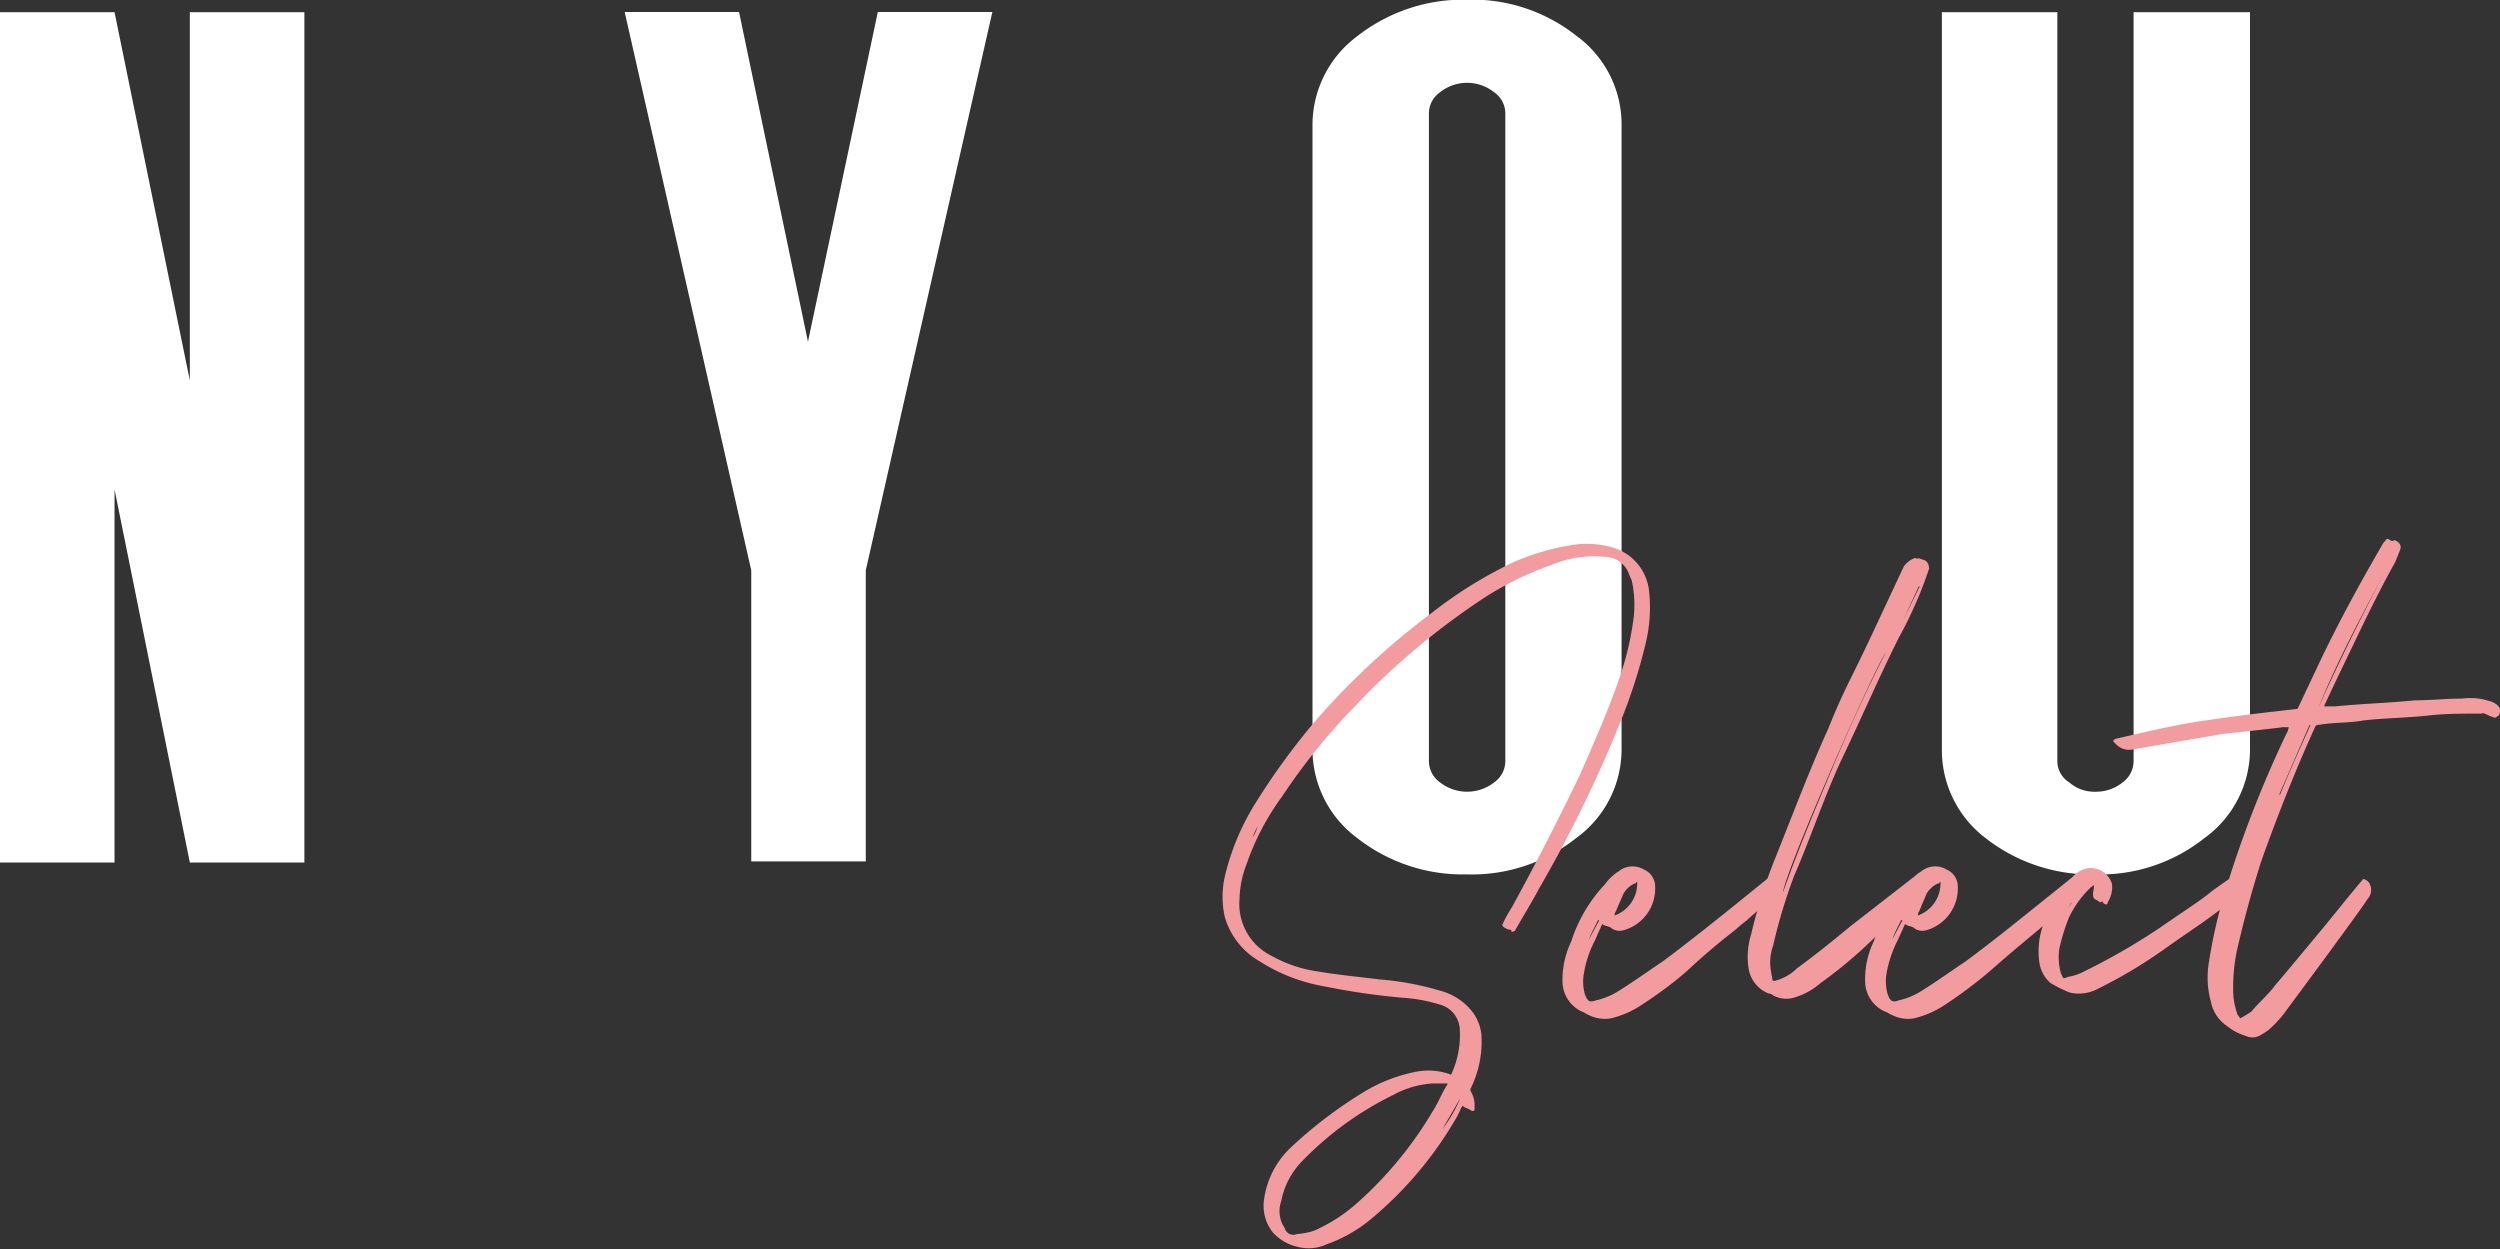
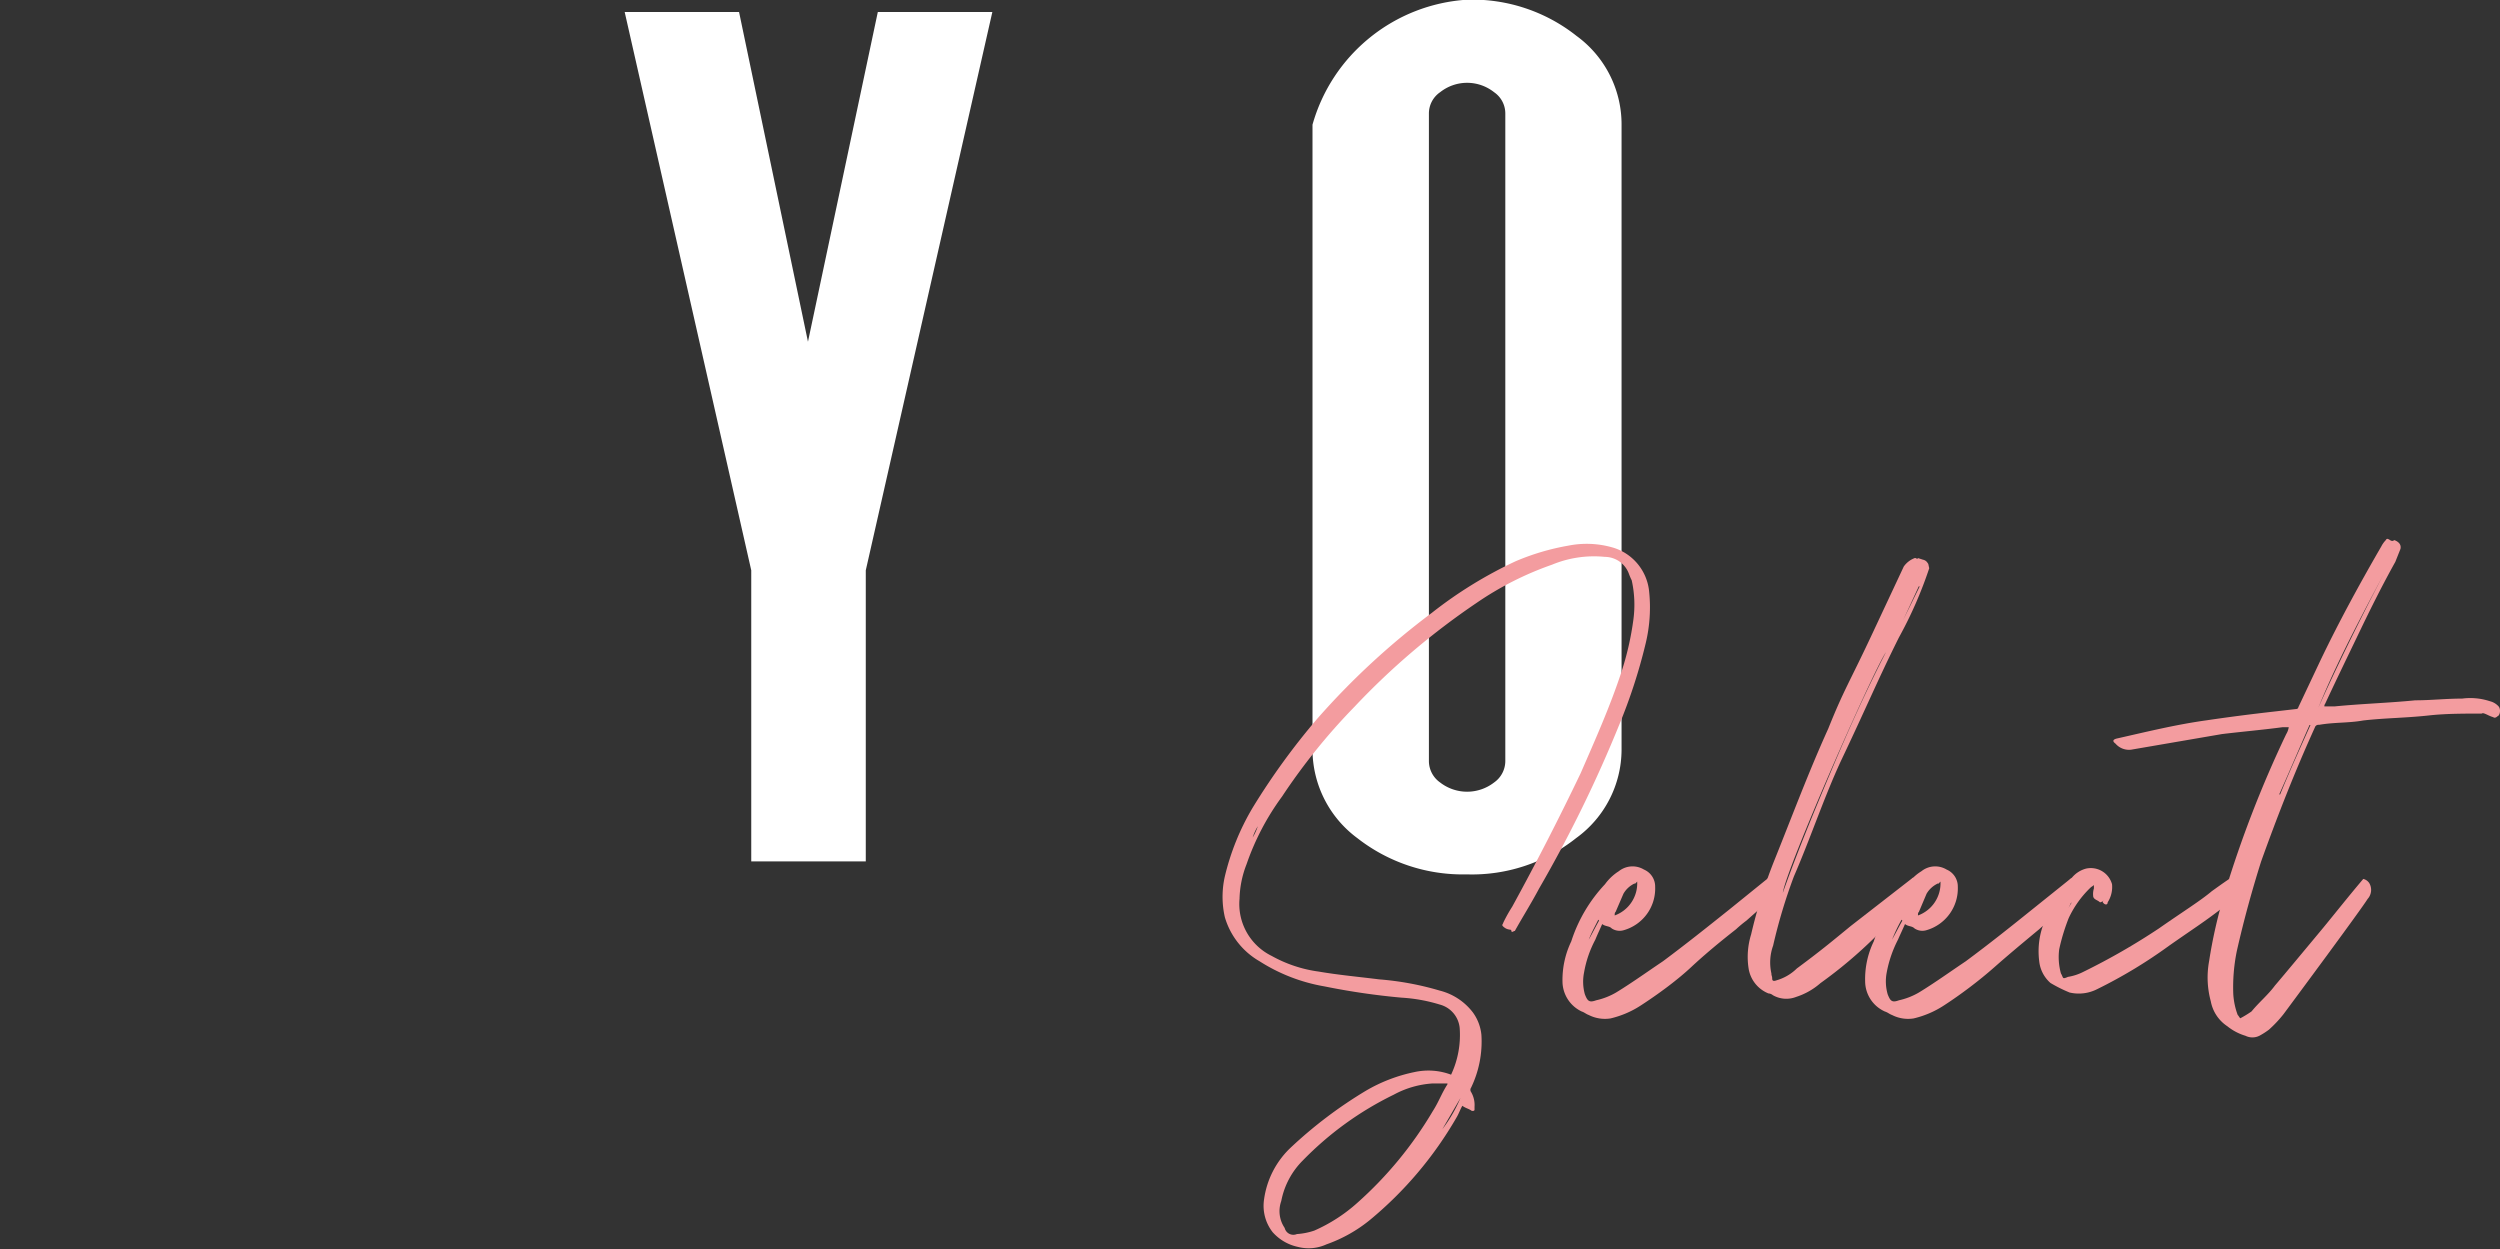
<svg xmlns="http://www.w3.org/2000/svg" id="NYOU_SELECT_LOGO" data-name="NYOU SELECT LOGO" viewBox="0 0 160 79.96">
  <rect x="0" y="0" width="160" height="79.96" fill="#333333" stroke="none" />
  <defs>
    <style>.cls-1{fill:#fff;}.cls-2{fill:#f39c9f;}</style>
  </defs>
  <g id="NYOU_Vecto" data-name="NYOU Vecto">
-     <path id="N" class="cls-1" d="M19.48,55.22H12.15L7.33,31.34V55.22H0V.8H7.33l4.82,23.57V.8h7.33Z" transform="translate(0 -0.02)" />
    <polygon id="Y" class="cls-1" points="56.18 0.77 51.71 21.87 47.3 0.77 39.98 0.77 48.08 36.5 48.08 55.13 55.41 55.13 55.41 36.5 63.51 0.77 56.18 0.77" />
-     <path id="O" class="cls-1" d="M103.78,48a7,7,0,0,1-2.91,5.66,10.7,10.7,0,0,1-7,2.32,10.94,10.94,0,0,1-7-2.32A7.06,7.06,0,0,1,84,48V8a7.08,7.08,0,0,1,2.86-5.66A11,11,0,0,1,93.9,0a10.75,10.75,0,0,1,7,2.32A7,7,0,0,1,103.78,8ZM96.34,7.29a1.65,1.65,0,0,0-.72-1.37,2.78,2.78,0,0,0-3.45,0,1.65,1.65,0,0,0-.72,1.37V48.73a1.68,1.68,0,0,0,.72,1.37,2.82,2.82,0,0,0,3.45,0,1.68,1.68,0,0,0,.72-1.37Z" transform="translate(0 -0.02)" />
-     <path id="U" class="cls-1" d="M136.55.8H144V48a7,7,0,0,1-2.92,5.66,10.7,10.7,0,0,1-7,2.32,10.93,10.93,0,0,1-7-2.32A7.06,7.06,0,0,1,124.28,48V.8h7.39V48.73a1.61,1.61,0,0,0,.77,1.37,2.44,2.44,0,0,0,1.67.59,2.69,2.69,0,0,0,1.73-.59,1.69,1.69,0,0,0,.71-1.37Z" transform="translate(0 -0.02)" />
+     <path id="O" class="cls-1" d="M103.78,48a7,7,0,0,1-2.91,5.66,10.7,10.7,0,0,1-7,2.32,10.94,10.94,0,0,1-7-2.32A7.06,7.06,0,0,1,84,48V8A11,11,0,0,1,93.9,0a10.75,10.75,0,0,1,7,2.32A7,7,0,0,1,103.78,8ZM96.34,7.29a1.65,1.65,0,0,0-.72-1.37,2.78,2.78,0,0,0-3.45,0,1.65,1.65,0,0,0-.72,1.37V48.73a1.68,1.68,0,0,0,.72,1.37,2.82,2.82,0,0,0,3.45,0,1.68,1.68,0,0,0,.72-1.37Z" transform="translate(0 -0.02)" />
  </g>
  <g id="SELECT_vecto" data-name="SELECT vecto">
    <path class="cls-2" d="M93.42,65.81a1.72,1.72,0,0,0-1.28-1.5,10.39,10.39,0,0,0-2.44-.44,45,45,0,0,1-4.93-.72,11.24,11.24,0,0,1-4.16-1.61,4.81,4.81,0,0,1-2.22-2.82,5.9,5.9,0,0,1,0-2.61,15.68,15.68,0,0,1,1.77-4.38A44.35,44.35,0,0,1,84.32,46a47.92,47.92,0,0,1,7.32-6.76A27.36,27.36,0,0,1,97,35.94a15.22,15.22,0,0,1,3.38-1,6,6,0,0,1,2.83.12,3.26,3.26,0,0,1,2.33,2.77,9.82,9.82,0,0,1-.22,3.38,34.73,34.73,0,0,1-1.67,5.15,84,84,0,0,1-5.15,10.53c-.5.94-1.06,1.83-1.55,2.71-.06,0-.12.06-.17.06s-.06-.06-.06-.11-.22,0-.44-.17-.11-.16-.06-.33a9.68,9.68,0,0,1,.56-1c1.55-2.83,3-5.66,4.38-8.54.94-2.16,1.88-4.26,2.61-6.48a18.6,18.6,0,0,0,.77-3.38,7.18,7.18,0,0,0-.11-2.49,3.76,3.76,0,0,1-.17-.39,1.65,1.65,0,0,0-1.55-1.11,7,7,0,0,0-3.38.5,20.43,20.43,0,0,0-4.82,2.44,46.54,46.54,0,0,0-7.82,6.65A39.42,39.42,0,0,0,82.05,51a16.22,16.22,0,0,0-2.27,4.33,6.45,6.45,0,0,0-.45,2.21,3.7,3.7,0,0,0,2.06,3.66,8.5,8.5,0,0,0,3,1c1.28.22,2.61.34,3.88.5a18.83,18.83,0,0,1,3.88.72,3.85,3.85,0,0,1,2.11,1.39,2.92,2.92,0,0,1,.55,1.44,6.79,6.79,0,0,1-.66,3.38.24.24,0,0,0,0,.28,1.64,1.64,0,0,1,.22.94v.22c-.06.05-.06.05-.11.05h-.06c-.22-.16-.38-.16-.61-.33-.16.28-.22.5-.39.78a24.16,24.16,0,0,1-5.54,6.54,9.26,9.26,0,0,1-2.77,1.55,2.73,2.73,0,0,1-1.83.16,3,3,0,0,1-1.61-.94,2.74,2.74,0,0,1-.55-2.1,5.6,5.6,0,0,1,1.66-3.27,28.21,28.21,0,0,1,4.82-3.66,10.18,10.18,0,0,1,3.16-1.22,4.13,4.13,0,0,1,2.33.17A6,6,0,0,0,93.42,65.81ZM80.5,52.9a3.25,3.25,0,0,0-.33.72h0a3.47,3.47,0,0,0,.33-.72ZM92.59,69.36H91.7a6,6,0,0,0-2.5.72,20.88,20.88,0,0,0-5.82,4.21A5,5,0,0,0,82,76.89a1.91,1.91,0,0,0,.22,1.72A.57.57,0,0,0,83,79a4.37,4.37,0,0,0,1.11-.22A10.35,10.35,0,0,0,86.87,77a24.55,24.55,0,0,0,4.83-5.87c.39-.61.55-1.11.94-1.72C92.64,69.36,92.64,69.36,92.59,69.36Zm-.28,2.93a9.17,9.17,0,0,0,1.16-2Z" transform="translate(0 -0.02)" />
    <path class="cls-2" d="M113.16,56.22c.55.56.66.94.33,1.22-.72.61-1.28,1.11-1.72,1.5a7.91,7.91,0,0,0-.66.55c-1.06.83-2,1.61-2.89,2.44s-2.1,1.72-3.21,2.44a6.09,6.09,0,0,1-1.94.83,2.3,2.3,0,0,1-1.39-.22c-.17-.06-.28-.17-.44-.22A2.14,2.14,0,0,1,100,62.87a5.69,5.69,0,0,1,.56-2.6,9.63,9.63,0,0,1,2.16-3.66,3.18,3.18,0,0,1,.88-.83,1.41,1.41,0,0,1,1.61-.11,1.18,1.18,0,0,1,.72,1.11,2.77,2.77,0,0,1-2,2.77.92.92,0,0,1-.78-.11c-.16-.17-.39-.11-.61-.28-.17.39-.28.61-.44,1a7,7,0,0,0-.72,2.1,3,3,0,0,0,.05,1.39c.17.44.28.55.72.39a4.44,4.44,0,0,0,1.28-.5c1-.61,2-1.33,3-2,1.49-1.11,2.88-2.22,4.27-3.33Zm-10.87,2.66c-.22.45-.44.83-.61,1.28.22-.39.44-.83.66-1.22Zm1.11-.5c-.06.06-.06.11-.06.23a2.19,2.19,0,0,0,1.44-2.17c-.11.12-.16.17-.16.12a1.6,1.6,0,0,0-.72.66Z" transform="translate(0 -0.02)" />
    <path class="cls-2" d="M123.41,36.11l.06.28a26.46,26.46,0,0,1-1.94,4.43c-1.33,2.66-2.11,4.54-3.72,7.92-1.1,2.38-1.94,4.93-3,7.37a34.35,34.35,0,0,0-1.33,4.43,3.19,3.19,0,0,0-.11,1.78c0,.16.05.16.05.33s.12.17.28.11A3.07,3.07,0,0,0,115,62c1.5-1.11,2.16-1.66,3.44-2.71l4-3.11a2.24,2.24,0,0,1,.33.39c.17.22.28.5-.11.89S120.75,59.33,120,60a29,29,0,0,1-3.49,2.94,4.38,4.38,0,0,1-1.55.88,1.73,1.73,0,0,1-1.5-.11.48.48,0,0,0-.28-.11,2.07,2.07,0,0,1-1.27-1.6,4.86,4.86,0,0,1,.16-2.17,33,33,0,0,1,1.45-4.65c1.16-2.88,2.21-5.71,3.49-8.53,1-2.5,1.38-3,2.83-6.1l2-4.27a1.49,1.49,0,0,1,.72-.55c.06,0,.11.06.17.06l0-.06.34.11C123.3,35.89,123.36,36.05,123.41,36.11Zm-2.71,5.65c-.89,1.33-6.38,13.85-6.6,15.4.94-2.65,2-5.2,3.1-7.81S119.42,44.25,120.7,41.76Zm2.16-4.21h-.06l-1,2.16h0Z" transform="translate(0 -0.02)" />
    <path class="cls-2" d="M132.56,56.22c.56.56.67.94.34,1.22-.72.61-1.28,1.11-1.72,1.5-.28.22-.5.39-.67.55-1,.83-1.94,1.61-2.88,2.44s-2.11,1.72-3.22,2.44a6.09,6.09,0,0,1-1.94.83,2.26,2.26,0,0,1-1.38-.22c-.17-.06-.28-.17-.45-.22a2.13,2.13,0,0,1-1.27-1.89,5.55,5.55,0,0,1,.55-2.6,9.78,9.78,0,0,1,2.17-3.66,2.93,2.93,0,0,1,.88-.83,1.41,1.41,0,0,1,1.61-.11,1.18,1.18,0,0,1,.72,1.11,2.78,2.78,0,0,1-2,2.77.9.9,0,0,1-.77-.11c-.17-.17-.39-.11-.61-.28-.17.39-.28.61-.45,1a7.57,7.57,0,0,0-.72,2.1,3,3,0,0,0,.06,1.39c.17.44.28.55.72.39a4.44,4.44,0,0,0,1.28-.5c1-.61,2-1.33,3-2,1.5-1.11,2.89-2.22,4.27-3.33ZM121.7,58.88a10.61,10.61,0,0,0-.61,1.28c.22-.39.44-.83.66-1.22Zm1.11-.5c-.06.06-.06.11-.06.23a2.19,2.19,0,0,0,1.44-2.17c-.11.12-.16.17-.16.12a1.63,1.63,0,0,0-.73.66Z" transform="translate(0 -0.02)" />
    <path class="cls-2" d="M138.83,60.54a31.08,31.08,0,0,1-4.6,2.78,2.59,2.59,0,0,1-1.78.22,9.26,9.26,0,0,1-1.22-.61,2.15,2.15,0,0,1-.72-1.39,5,5,0,0,1,.34-2.55,7.28,7.28,0,0,1,1.77-2.82,1.76,1.76,0,0,1,.89-.56,1.41,1.41,0,0,1,1.66,1,1.81,1.81,0,0,1-.28,1.16c0,.17-.16.17-.27.05s0-.11,0-.16a.42.42,0,0,1-.22.11c-.17-.17-.44-.17-.44-.44a1.21,1.21,0,0,1,.05-.45v-.22c-.05.06-.16.11-.22.17a6.52,6.52,0,0,0-1.39,1.94,12.78,12.78,0,0,0-.61,2,3.88,3.88,0,0,0,.11,1.55c.17.28.06.39.45.22a3.35,3.35,0,0,0,1-.33,42.47,42.47,0,0,0,4.82-2.77c1.5-1.05,2.66-1.77,3.38-2.38.39-.28.78-.56,1.11-.78.61.83.72,1.11-.55,1.94C141.1,59,140.33,59.49,138.83,60.54Zm-6.27-2.77-.49,1a7.34,7.34,0,0,1,.49-.94Z" transform="translate(0 -0.02)" />
    <path class="cls-2" d="M159.84,45.86c-.11.11-.22.11-.27.06-.22-.06-.39-.17-.56-.23s-.11,0-.22,0c-1.11,0-2.22,0-3.27.11-1.5.17-2.88.17-4.27.33-.94.17-1.88.11-2.83.28a.24.24,0,0,0-.27.17c-1.28,2.82-2.39,5.65-3.44,8.58-.61,1.94-1.11,3.77-1.55,5.71a11.57,11.57,0,0,0-.23,2.77,4.6,4.6,0,0,0,.28,1.33c.06.06.11.17.17.22a6.86,6.86,0,0,0,.72-.44c.5-.61,1.05-1.05,1.5-1.66.38-.44,1.77-2.11,3.1-3.71.78-.95,1.61-2,2.55-3.11a.64.64,0,0,1,.39.28.86.86,0,0,1-.11,1c-.45.72-4.6,6.32-5.38,7.37a7.84,7.84,0,0,1-.94,1,4.76,4.76,0,0,1-.61.39,1,1,0,0,1-.89,0,3.39,3.39,0,0,1-1.16-.61,2.45,2.45,0,0,1-1.06-1.6,5.79,5.79,0,0,1-.11-2.55,31.41,31.41,0,0,1,1-4.38A71.91,71.91,0,0,1,146.32,47a1.19,1.19,0,0,0,.16-.44c.06,0,.06,0,.06,0-.17,0-.28,0-.45,0-1.27.17-2.55.28-3.88.44l-5.82,1a1.14,1.14,0,0,1-1-.39c-.22-.16-.16-.27.11-.33,1.95-.44,3.77-.89,5.72-1.16,1.49-.22,2.82-.39,4.32-.56l1.39-.16c.11,0,.16-.06.16-.11l1.44-3.05c1.17-2.44,2.5-4.88,3.88-7.26a1.62,1.62,0,0,1,.28-.39c.06-.11.11-.11.28,0s.22,0,.28,0c.27.11.44.28.38.56l-.33.83c-.83,1.49-1.55,2.93-2.27,4.43s-1.5,3.1-2.22,4.65a.24.24,0,0,0-.05.17h.66c1.72-.17,3.44-.22,5.16-.39,1,0,1.94-.11,3-.11a4,4,0,0,1,1.78.17,1.09,1.09,0,0,1,.55.33C160.07,45.42,160,45.81,159.84,45.86Zm-13.91,5c.61-1.5,1.27-2.94,1.94-4.44h-.06c-.66,1.5-1.27,2.94-1.94,4.44Zm7.26-15.3c-1.72,3.27-3.44,6.38-4.82,9.76C149.86,42,151.47,38.82,153.19,35.55Z" transform="translate(0 -0.02)" />
  </g>
</svg>